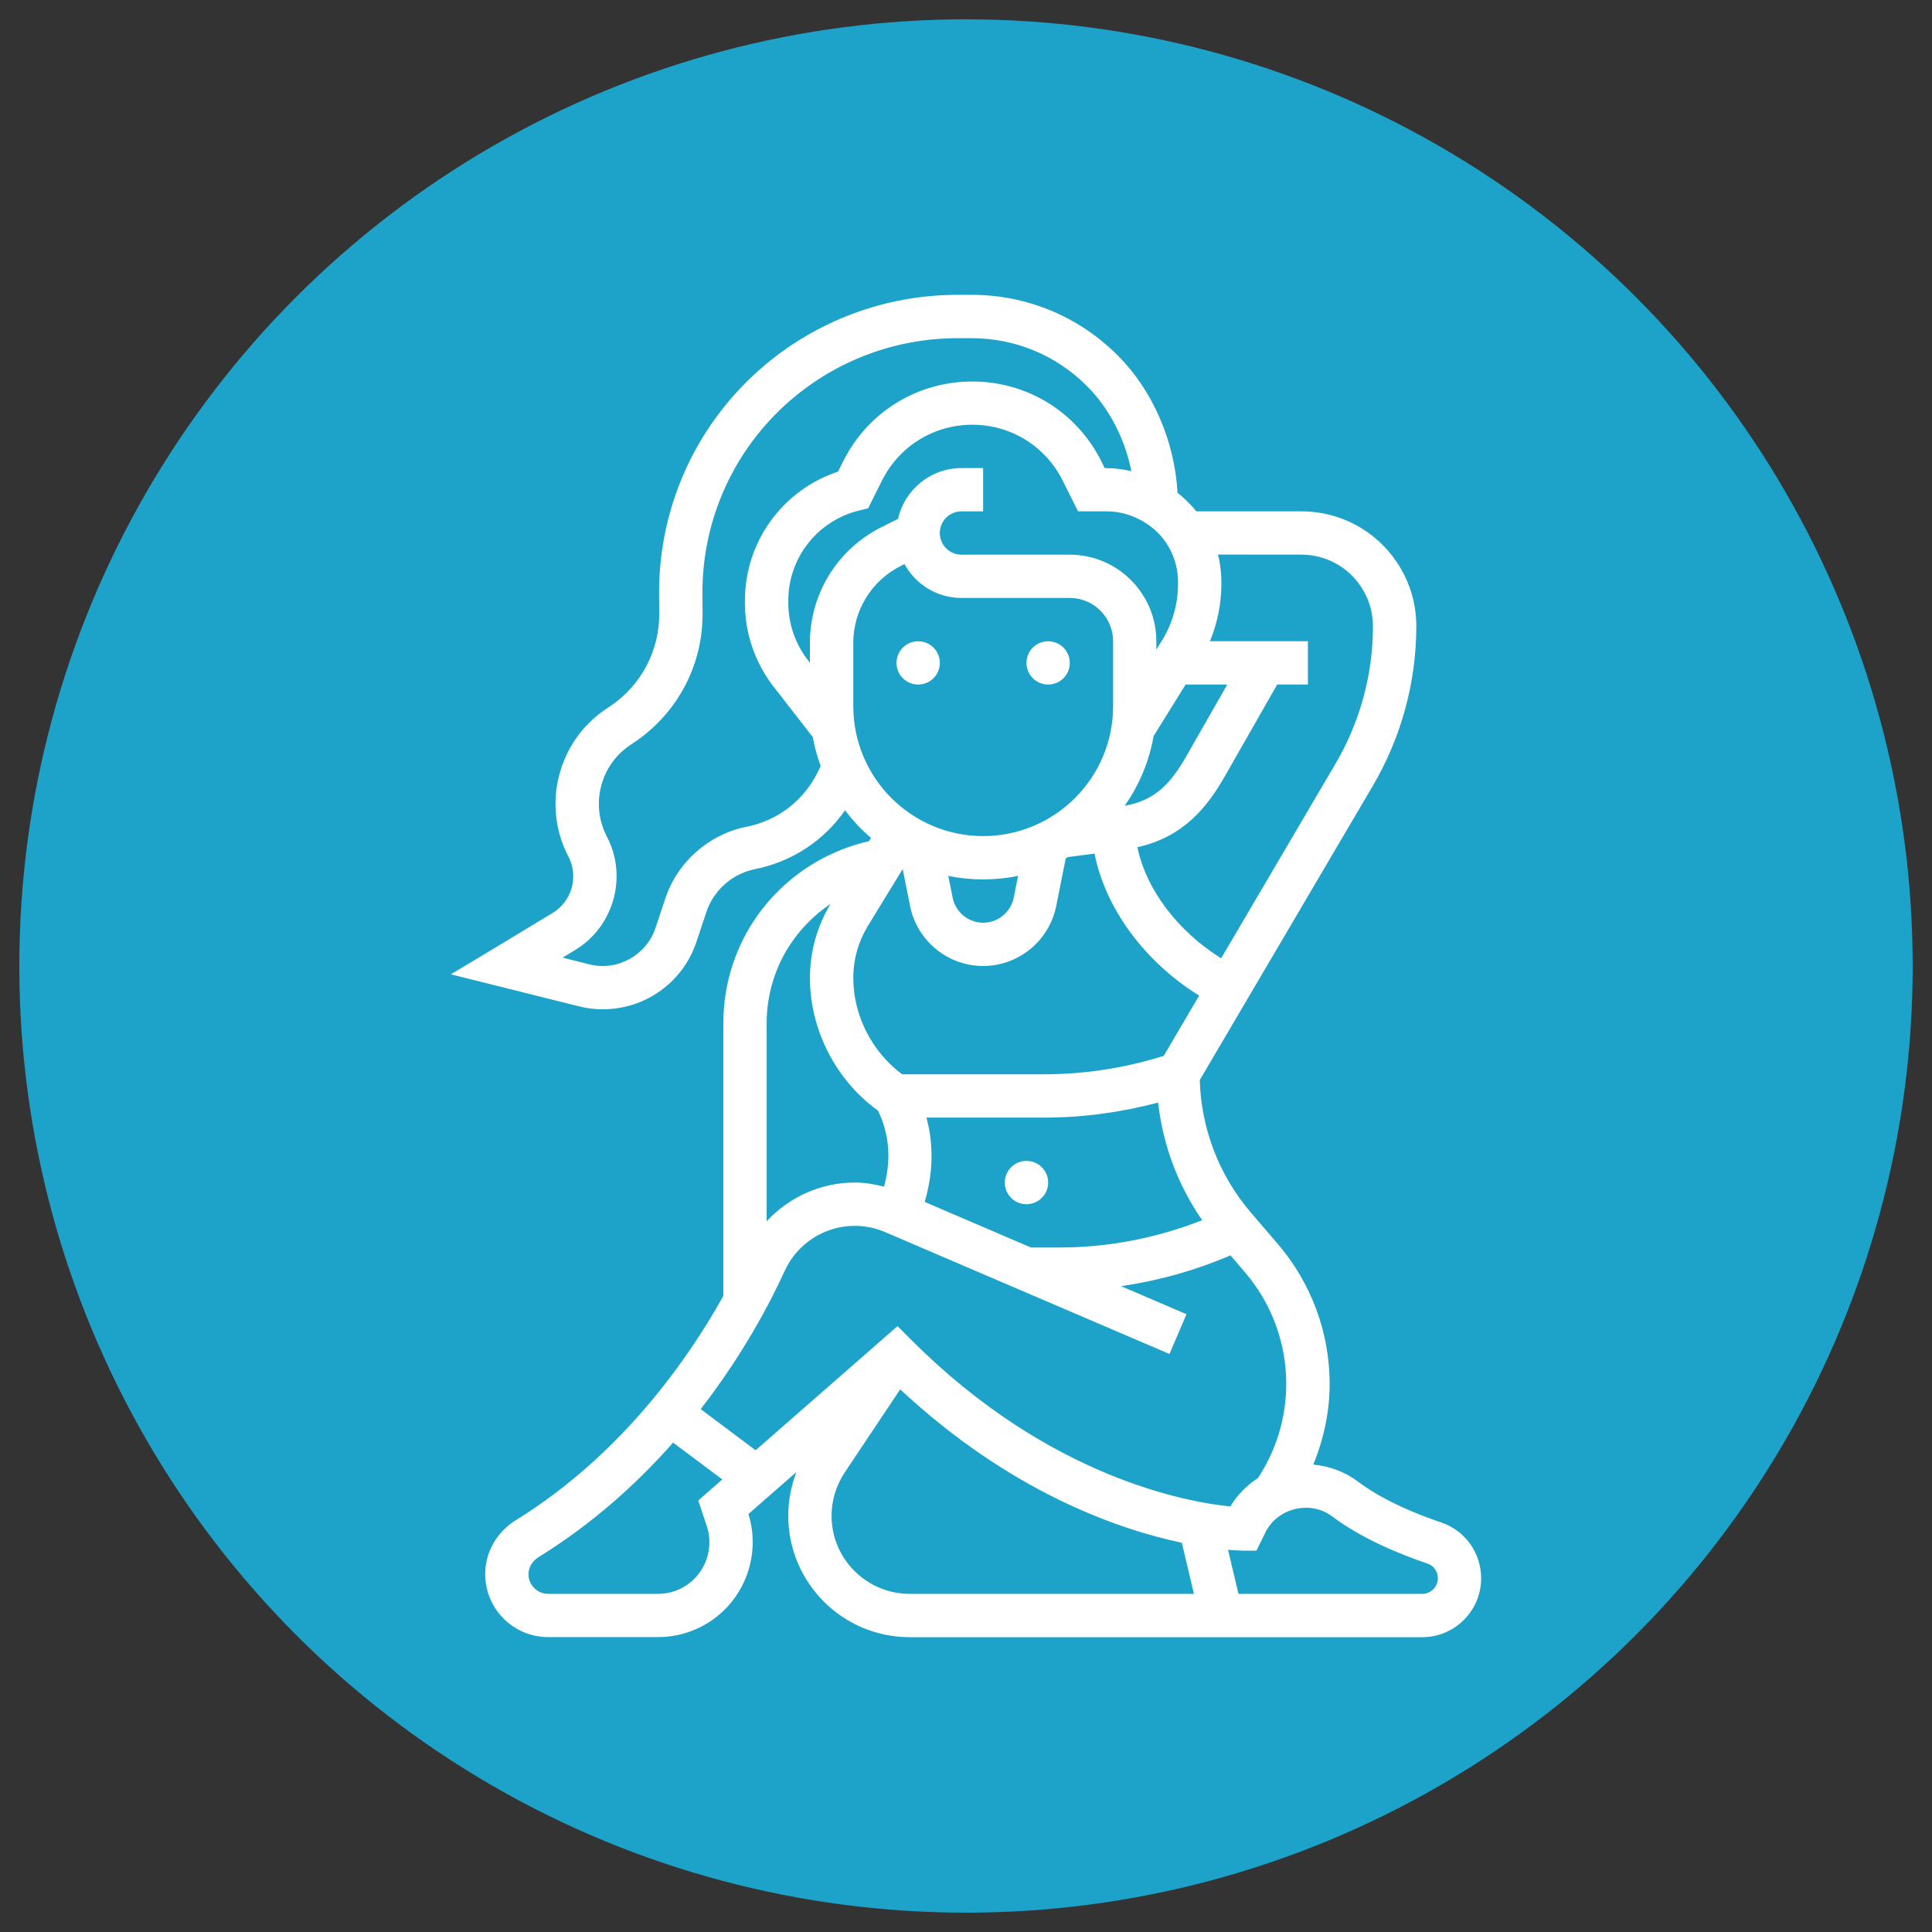
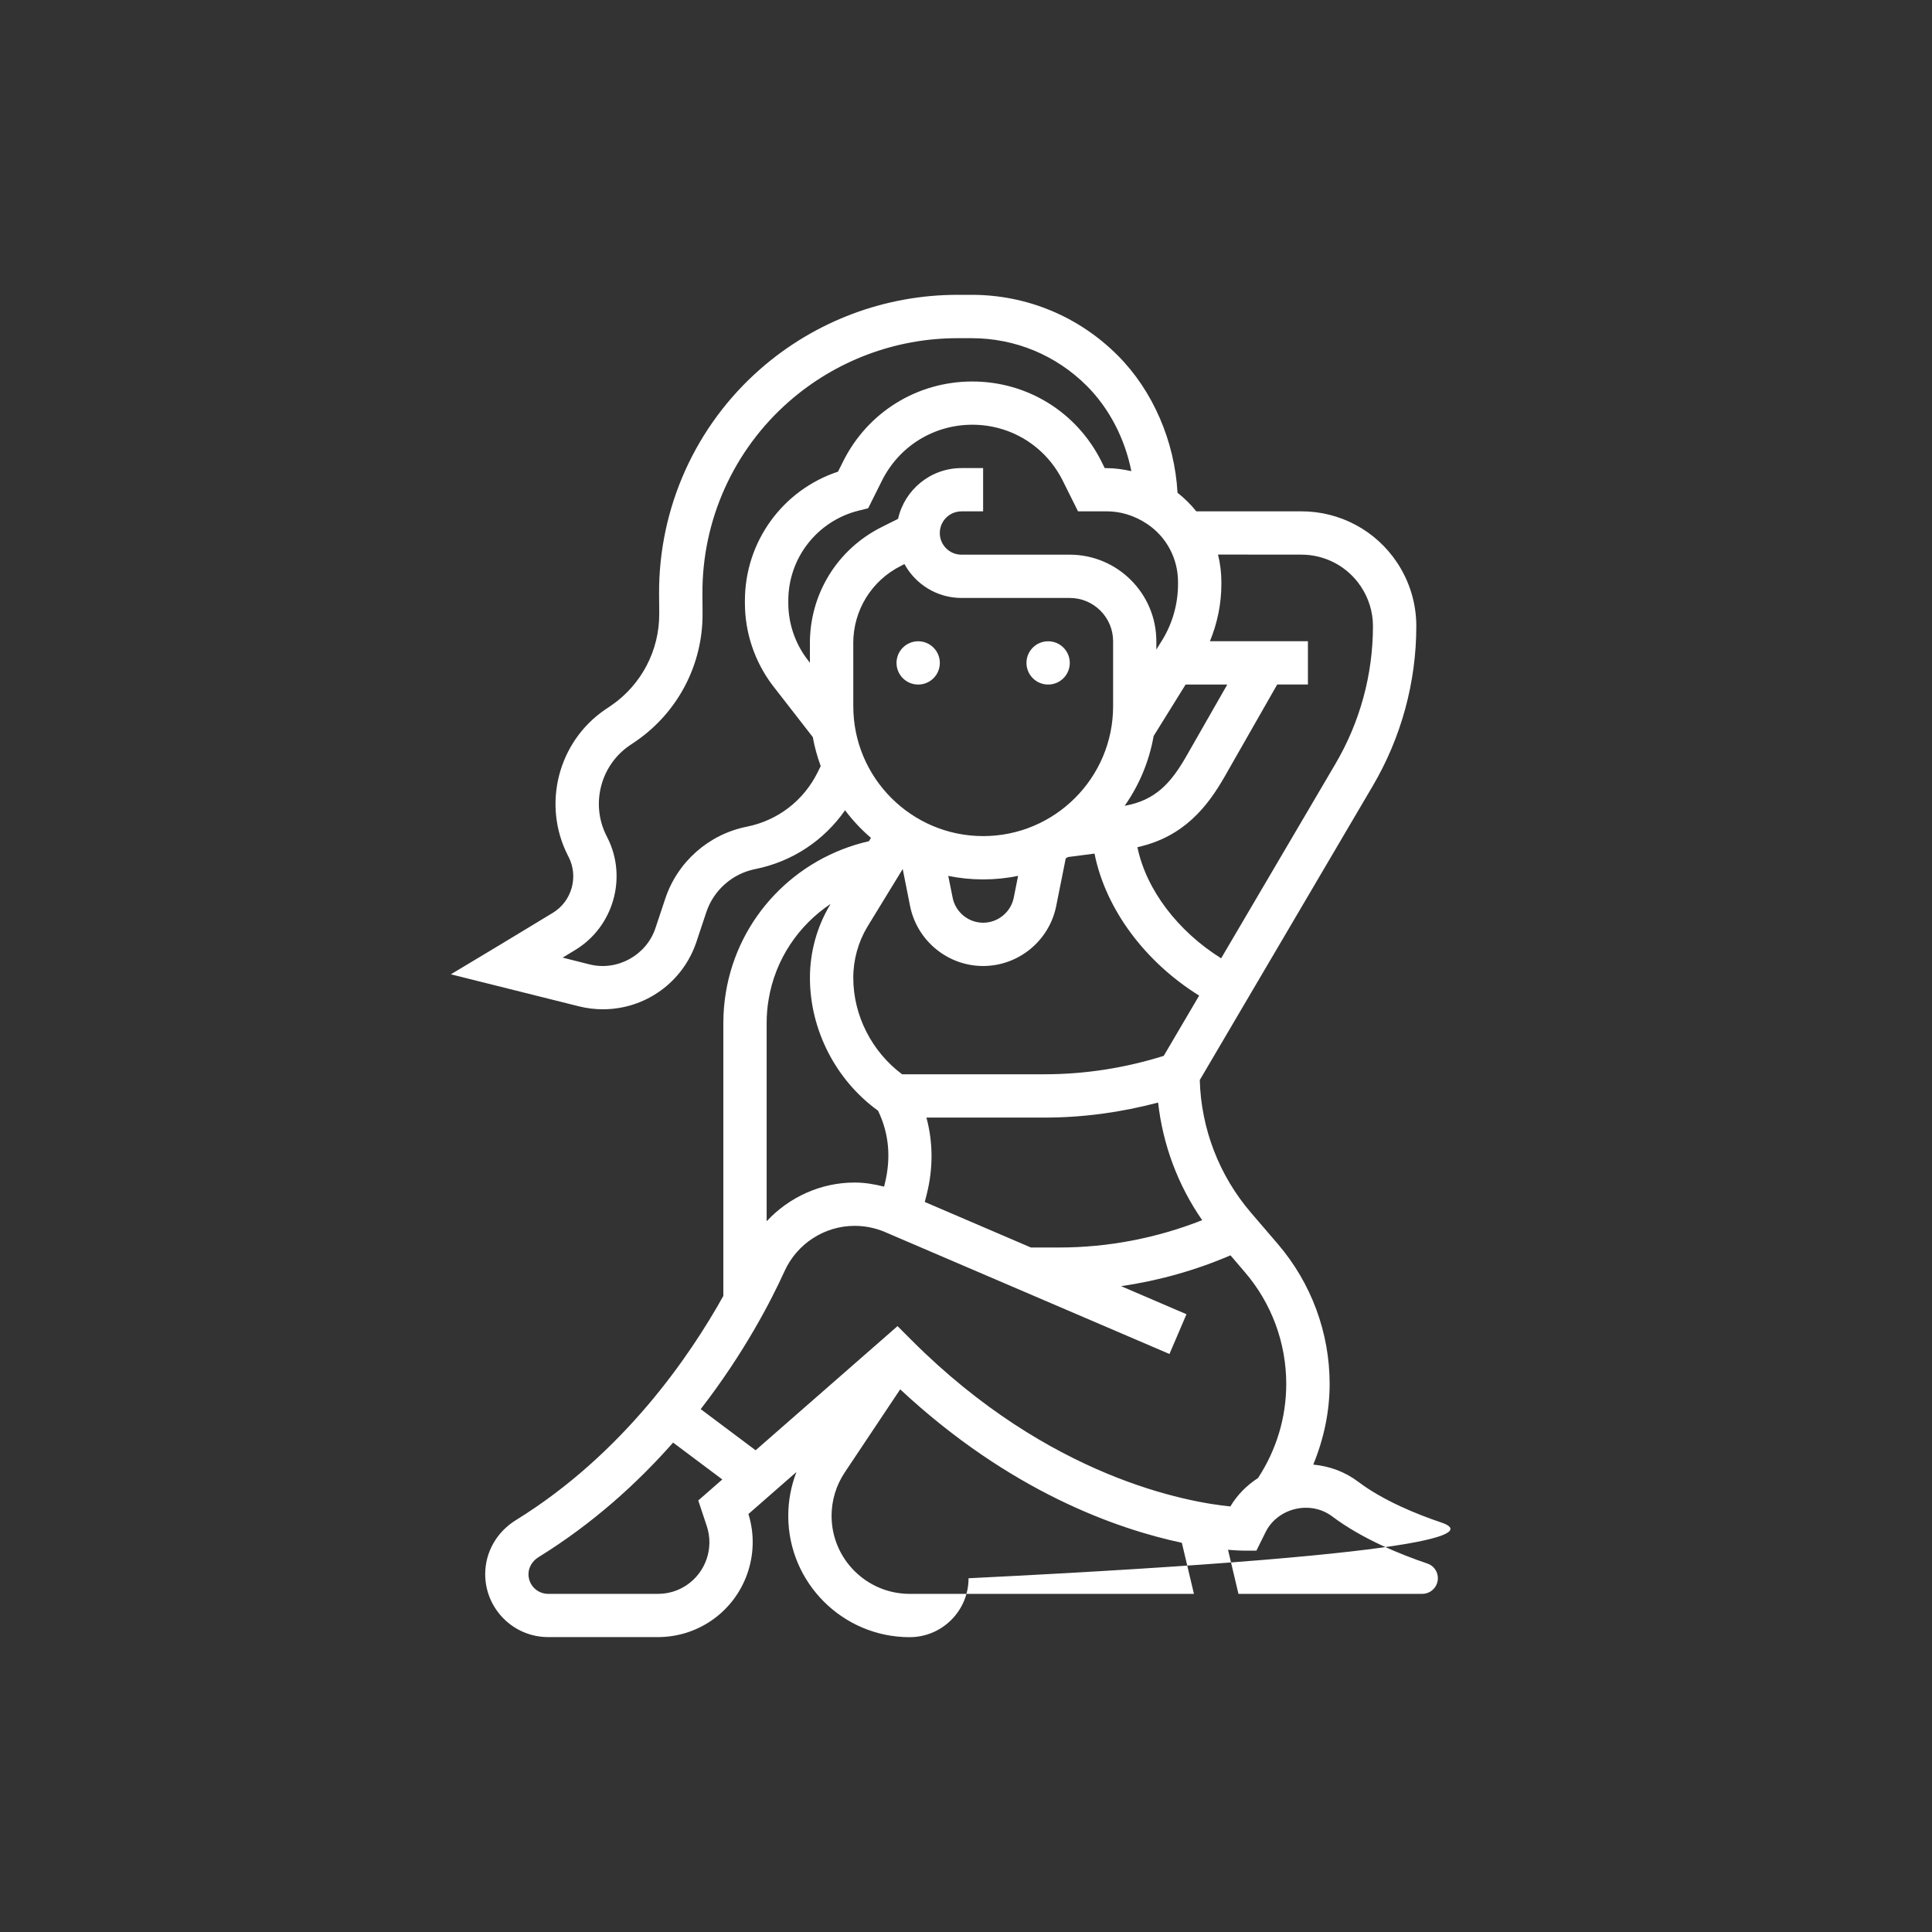
<svg xmlns="http://www.w3.org/2000/svg" version="1.1" id="Calque_1" x="0px" y="0px" width="50px" height="50px" viewBox="0 0 50 50" enable-background="new 0 0 50 50" xml:space="preserve">
  <rect x="0" y="0" width="50" height="50" fill="#333333" stroke="none" />
-   <circle fill="#1DA3C9" cx="25" cy="25" r="24.5" />
  <g>
    <path fill="#FFFFFF" d="M24.323,17.156c0,0.31-0.251,0.56-0.561,0.56c-0.309,0-0.56-0.25-0.56-0.56c0-0.309,0.251-0.56,0.56-0.56   C24.072,16.596,24.323,16.847,24.323,17.156" />
    <path fill="#FFFFFF" d="M27.686,17.156c0,0.31-0.251,0.56-0.56,0.56c-0.31,0-0.561-0.25-0.561-0.56c0-0.309,0.251-0.56,0.561-0.56   C27.435,16.596,27.686,16.847,27.686,17.156" />
-     <path fill="#FFFFFF" d="M37.3,39.402c-0.617-0.208-1.49-0.558-2.148-1.053c-0.345-0.261-0.745-0.406-1.165-0.445   c0.271-0.66,0.424-1.365,0.424-2.089c0-1.327-0.476-2.61-1.338-3.617l-0.7-0.816c-0.822-0.96-1.289-2.172-1.323-3.431l4.473-7.605   c0.739-1.254,1.131-2.686,1.131-4.142c0-0.589-0.174-1.159-0.5-1.648c-0.552-0.829-1.478-1.323-2.474-1.323h-2.72   c-0.141-0.176-0.304-0.337-0.486-0.481c-0.074-1.333-0.638-2.646-1.552-3.558C27.913,8.186,26.57,7.63,25.145,7.63H24.78   c-1.876,0-3.686,0.681-5.097,1.915c-1.682,1.471-2.639,3.595-2.626,5.83l0.004,0.506c0.005,0.95-0.46,1.84-1.244,2.378l-0.16,0.108   c-1.216,0.833-1.629,2.453-0.965,3.764l0.026,0.051c0.259,0.511,0.079,1.145-0.411,1.442c-0.723,0.44-1.479,0.894-1.479,0.895   l-1.16,0.696l3.316,0.829c0.203,0.051,0.411,0.076,0.619,0.076c1.1,0,2.073-0.701,2.421-1.746l0.255-0.766   c0.19-0.571,0.676-0.999,1.266-1.116c0.957-0.192,1.777-0.738,2.325-1.522c0.198,0.262,0.421,0.502,0.671,0.714l-0.053,0.086   c-1.903,0.434-3.379,1.964-3.702,3.909c-0.044,0.264-0.066,0.53-0.066,0.794v7.065c-0.869,1.562-2.596,4.091-5.369,5.803   c-0.498,0.308-0.794,0.83-0.794,1.398c0,0.898,0.73,1.629,1.629,1.629h2.84c0.485,0,0.956-0.141,1.361-0.411   c0.905-0.604,1.305-1.738,0.982-2.774l1.242-1.087C20.473,38.457,20.4,38.84,20.4,39.23c0,1.731,1.409,3.14,3.141,3.14h13.266   c0.842,0,1.525-0.684,1.525-1.525C38.332,40.19,37.917,39.61,37.3,39.402L37.3,39.402z M31.112,31.578   c-1.17,0.463-2.435,0.707-3.69,0.707h-0.743l-2.746-1.178l0.051-0.201c0.17-0.676,0.163-1.349-0.008-1.983h3.058   c0.995,0,1.979-0.135,2.938-0.389C30.094,29.627,30.485,30.674,31.112,31.578L31.112,31.578z M20.881,17.048   c-0.31-0.412-0.48-0.924-0.48-1.439v-0.065c0-1.103,0.748-2.06,1.817-2.328l0.25-0.062l0.358-0.717   c0.446-0.892,1.342-1.445,2.338-1.445s1.892,0.553,2.338,1.445l0.397,0.796h0.737c0.367,0,0.72,0.107,1.051,0.326   c0.5,0.333,0.8,0.895,0.8,1.502v0.057c0,0.503-0.139,0.998-0.394,1.424l-0.167,0.268v-0.214c0-1.236-1.006-2.241-2.241-2.241   h-2.802c-0.31,0-0.561-0.251-0.561-0.56c0-0.31,0.251-0.561,0.561-0.561h0.56v-1.12h-0.56c-0.802,0-1.474,0.563-1.641,1.314   l-0.424,0.212c-1.146,0.573-1.858,1.725-1.858,3.007v0.506L20.881,17.048z M29.106,20.854c0.373-0.529,0.633-1.143,0.75-1.806   l0.827-1.332h1.079l-1.051,1.839C30.304,20.271,29.899,20.714,29.106,20.854z M22.082,16.646c0-0.854,0.475-1.623,1.239-2.004   l0.086-0.044c0.286,0.522,0.841,0.877,1.477,0.877h2.802c0.619,0,1.121,0.502,1.121,1.121v1.681c0,1.854-1.509,3.361-3.363,3.361   c-1.854,0-3.361-1.508-3.361-3.361V16.646z M26.348,22.667l-0.112,0.564c-0.076,0.376-0.409,0.649-0.792,0.649   s-0.715-0.273-0.79-0.649l-0.113-0.563c0.292,0.06,0.595,0.091,0.903,0.091C25.753,22.759,26.056,22.728,26.348,22.667   L26.348,22.667z M22.445,23.989l0.917-1.499l0.191,0.96c0.181,0.898,0.975,1.55,1.89,1.55c0.916,0,1.71-0.652,1.891-1.55   l0.247-1.235c0.021-0.01,0.039-0.024,0.059-0.035l0.686-0.089v0.001c0.288,1.439,1.309,2.804,2.708,3.674l-0.917,1.56   c-0.999,0.312-2.034,0.476-3.082,0.476h-3.689c-0.78-0.581-1.263-1.519-1.263-2.494C22.082,24.842,22.209,24.384,22.445,23.989   L22.445,23.989z M33.68,14.354c0.62,0,1.196,0.308,1.539,0.824c0.204,0.305,0.313,0.66,0.313,1.026   c0,1.256-0.337,2.491-0.976,3.573l-2.953,5.024c-1.126-0.705-1.94-1.778-2.167-2.876c1.203-0.264,1.815-1.056,2.251-1.815   l1.367-2.395h0.795v-1.12h-2.536c0.192-0.468,0.296-0.969,0.296-1.478v-0.057c0-0.241-0.03-0.479-0.087-0.708L33.68,14.354   L33.68,14.354z M21.156,19.996c-0.364,0.729-1.031,1.239-1.83,1.399c-0.983,0.196-1.792,0.909-2.109,1.862l-0.255,0.765   c-0.232,0.696-0.983,1.118-1.706,0.936l-0.695-0.175c0.109-0.065,0.221-0.132,0.33-0.2c0.986-0.6,1.35-1.877,0.829-2.904   l-0.025-0.05c-0.413-0.815-0.156-1.819,0.597-2.335l0.16-0.108c1.091-0.75,1.739-1.986,1.73-3.31l-0.003-0.506   c-0.012-1.909,0.807-3.724,2.242-4.98c1.207-1.056,2.755-1.638,4.359-1.638h0.364c1.127,0,2.187,0.439,2.985,1.237   c0.579,0.58,0.984,1.366,1.15,2.204c-0.21-0.047-0.425-0.078-0.644-0.078h-0.045l-0.088-0.178   c-0.637-1.273-1.916-2.064-3.339-2.064c-1.425,0-2.704,0.791-3.341,2.064l-0.134,0.269c-1.432,0.474-2.41,1.812-2.41,3.34v0.065   c0,0.757,0.25,1.507,0.711,2.119l1.046,1.346c0.046,0.259,0.116,0.508,0.205,0.75L21.156,19.996z M19.892,25.864   c0.172-1.035,0.771-1.914,1.605-2.472l-0.01,0.016c-0.345,0.574-0.526,1.23-0.526,1.9c0,1.345,0.672,2.65,1.762,3.436   c0.284,0.585,0.342,1.221,0.175,1.892L22.88,30.71c-0.249-0.063-0.502-0.106-0.762-0.106c-0.878,0-1.697,0.378-2.277,1.002v-5.131   C19.841,26.273,19.857,26.066,19.892,25.864L19.892,25.864z M18.291,39.494c0.19,0.569-0.026,1.199-0.525,1.532   c-0.22,0.147-0.476,0.223-0.739,0.223h-2.84c-0.281,0-0.51-0.226-0.51-0.508c0-0.178,0.099-0.344,0.263-0.444   c1.406-0.869,2.557-1.916,3.48-2.963l1.273,0.954l-0.622,0.544L18.291,39.494z M19.555,37.533l-1.421-1.065   c1.126-1.453,1.824-2.809,2.168-3.566c0.323-0.716,1.037-1.177,1.816-1.177c0.271,0,0.535,0.054,0.785,0.16l7.363,3.156l0.44-1.029   l-1.692-0.726c0.973-0.142,1.929-0.41,2.831-0.798l0.375,0.439c0.689,0.803,1.068,1.828,1.068,2.888   c0,0.87-0.255,1.711-0.731,2.437c-0.287,0.185-0.535,0.432-0.716,0.735c-1.085-0.108-4.676-0.729-8.243-4.297l-0.37-0.37   L19.555,37.533z M21.521,39.23c0-0.399,0.118-0.787,0.339-1.121l1.437-2.153c2.847,2.653,5.619,3.616,7.289,3.971l0.313,1.322   h-7.357C22.428,41.249,21.521,40.344,21.521,39.23L21.521,39.23z M36.807,41.249h-4.756l-0.27-1.141   c0.217,0.019,0.357,0.022,0.388,0.022h0.347l0.241-0.486c0.308-0.614,1.153-0.828,1.722-0.398c0.776,0.583,1.768,0.984,2.464,1.219   c0.162,0.054,0.269,0.207,0.269,0.38C37.211,41.068,37.03,41.249,36.807,41.249L36.807,41.249z" />
-     <path fill="#FFFFFF" d="M27.126,30.604c0,0.311-0.252,0.561-0.561,0.561c-0.311,0-0.561-0.25-0.561-0.561   c0-0.309,0.25-0.56,0.561-0.56C26.874,30.044,27.126,30.295,27.126,30.604" />
+     <path fill="#FFFFFF" d="M37.3,39.402c-0.617-0.208-1.49-0.558-2.148-1.053c-0.345-0.261-0.745-0.406-1.165-0.445   c0.271-0.66,0.424-1.365,0.424-2.089c0-1.327-0.476-2.61-1.338-3.617l-0.7-0.816c-0.822-0.96-1.289-2.172-1.323-3.431l4.473-7.605   c0.739-1.254,1.131-2.686,1.131-4.142c0-0.589-0.174-1.159-0.5-1.648c-0.552-0.829-1.478-1.323-2.474-1.323h-2.72   c-0.141-0.176-0.304-0.337-0.486-0.481c-0.074-1.333-0.638-2.646-1.552-3.558C27.913,8.186,26.57,7.63,25.145,7.63H24.78   c-1.876,0-3.686,0.681-5.097,1.915c-1.682,1.471-2.639,3.595-2.626,5.83l0.004,0.506c0.005,0.95-0.46,1.84-1.244,2.378l-0.16,0.108   c-1.216,0.833-1.629,2.453-0.965,3.764l0.026,0.051c0.259,0.511,0.079,1.145-0.411,1.442c-0.723,0.44-1.479,0.894-1.479,0.895   l-1.16,0.696l3.316,0.829c0.203,0.051,0.411,0.076,0.619,0.076c1.1,0,2.073-0.701,2.421-1.746l0.255-0.766   c0.19-0.571,0.676-0.999,1.266-1.116c0.957-0.192,1.777-0.738,2.325-1.522c0.198,0.262,0.421,0.502,0.671,0.714l-0.053,0.086   c-1.903,0.434-3.379,1.964-3.702,3.909c-0.044,0.264-0.066,0.53-0.066,0.794v7.065c-0.869,1.562-2.596,4.091-5.369,5.803   c-0.498,0.308-0.794,0.83-0.794,1.398c0,0.898,0.73,1.629,1.629,1.629h2.84c0.485,0,0.956-0.141,1.361-0.411   c0.905-0.604,1.305-1.738,0.982-2.774l1.242-1.087C20.473,38.457,20.4,38.84,20.4,39.23c0,1.731,1.409,3.14,3.141,3.14c0.842,0,1.525-0.684,1.525-1.525C38.332,40.19,37.917,39.61,37.3,39.402L37.3,39.402z M31.112,31.578   c-1.17,0.463-2.435,0.707-3.69,0.707h-0.743l-2.746-1.178l0.051-0.201c0.17-0.676,0.163-1.349-0.008-1.983h3.058   c0.995,0,1.979-0.135,2.938-0.389C30.094,29.627,30.485,30.674,31.112,31.578L31.112,31.578z M20.881,17.048   c-0.31-0.412-0.48-0.924-0.48-1.439v-0.065c0-1.103,0.748-2.06,1.817-2.328l0.25-0.062l0.358-0.717   c0.446-0.892,1.342-1.445,2.338-1.445s1.892,0.553,2.338,1.445l0.397,0.796h0.737c0.367,0,0.72,0.107,1.051,0.326   c0.5,0.333,0.8,0.895,0.8,1.502v0.057c0,0.503-0.139,0.998-0.394,1.424l-0.167,0.268v-0.214c0-1.236-1.006-2.241-2.241-2.241   h-2.802c-0.31,0-0.561-0.251-0.561-0.56c0-0.31,0.251-0.561,0.561-0.561h0.56v-1.12h-0.56c-0.802,0-1.474,0.563-1.641,1.314   l-0.424,0.212c-1.146,0.573-1.858,1.725-1.858,3.007v0.506L20.881,17.048z M29.106,20.854c0.373-0.529,0.633-1.143,0.75-1.806   l0.827-1.332h1.079l-1.051,1.839C30.304,20.271,29.899,20.714,29.106,20.854z M22.082,16.646c0-0.854,0.475-1.623,1.239-2.004   l0.086-0.044c0.286,0.522,0.841,0.877,1.477,0.877h2.802c0.619,0,1.121,0.502,1.121,1.121v1.681c0,1.854-1.509,3.361-3.363,3.361   c-1.854,0-3.361-1.508-3.361-3.361V16.646z M26.348,22.667l-0.112,0.564c-0.076,0.376-0.409,0.649-0.792,0.649   s-0.715-0.273-0.79-0.649l-0.113-0.563c0.292,0.06,0.595,0.091,0.903,0.091C25.753,22.759,26.056,22.728,26.348,22.667   L26.348,22.667z M22.445,23.989l0.917-1.499l0.191,0.96c0.181,0.898,0.975,1.55,1.89,1.55c0.916,0,1.71-0.652,1.891-1.55   l0.247-1.235c0.021-0.01,0.039-0.024,0.059-0.035l0.686-0.089v0.001c0.288,1.439,1.309,2.804,2.708,3.674l-0.917,1.56   c-0.999,0.312-2.034,0.476-3.082,0.476h-3.689c-0.78-0.581-1.263-1.519-1.263-2.494C22.082,24.842,22.209,24.384,22.445,23.989   L22.445,23.989z M33.68,14.354c0.62,0,1.196,0.308,1.539,0.824c0.204,0.305,0.313,0.66,0.313,1.026   c0,1.256-0.337,2.491-0.976,3.573l-2.953,5.024c-1.126-0.705-1.94-1.778-2.167-2.876c1.203-0.264,1.815-1.056,2.251-1.815   l1.367-2.395h0.795v-1.12h-2.536c0.192-0.468,0.296-0.969,0.296-1.478v-0.057c0-0.241-0.03-0.479-0.087-0.708L33.68,14.354   L33.68,14.354z M21.156,19.996c-0.364,0.729-1.031,1.239-1.83,1.399c-0.983,0.196-1.792,0.909-2.109,1.862l-0.255,0.765   c-0.232,0.696-0.983,1.118-1.706,0.936l-0.695-0.175c0.109-0.065,0.221-0.132,0.33-0.2c0.986-0.6,1.35-1.877,0.829-2.904   l-0.025-0.05c-0.413-0.815-0.156-1.819,0.597-2.335l0.16-0.108c1.091-0.75,1.739-1.986,1.73-3.31l-0.003-0.506   c-0.012-1.909,0.807-3.724,2.242-4.98c1.207-1.056,2.755-1.638,4.359-1.638h0.364c1.127,0,2.187,0.439,2.985,1.237   c0.579,0.58,0.984,1.366,1.15,2.204c-0.21-0.047-0.425-0.078-0.644-0.078h-0.045l-0.088-0.178   c-0.637-1.273-1.916-2.064-3.339-2.064c-1.425,0-2.704,0.791-3.341,2.064l-0.134,0.269c-1.432,0.474-2.41,1.812-2.41,3.34v0.065   c0,0.757,0.25,1.507,0.711,2.119l1.046,1.346c0.046,0.259,0.116,0.508,0.205,0.75L21.156,19.996z M19.892,25.864   c0.172-1.035,0.771-1.914,1.605-2.472l-0.01,0.016c-0.345,0.574-0.526,1.23-0.526,1.9c0,1.345,0.672,2.65,1.762,3.436   c0.284,0.585,0.342,1.221,0.175,1.892L22.88,30.71c-0.249-0.063-0.502-0.106-0.762-0.106c-0.878,0-1.697,0.378-2.277,1.002v-5.131   C19.841,26.273,19.857,26.066,19.892,25.864L19.892,25.864z M18.291,39.494c0.19,0.569-0.026,1.199-0.525,1.532   c-0.22,0.147-0.476,0.223-0.739,0.223h-2.84c-0.281,0-0.51-0.226-0.51-0.508c0-0.178,0.099-0.344,0.263-0.444   c1.406-0.869,2.557-1.916,3.48-2.963l1.273,0.954l-0.622,0.544L18.291,39.494z M19.555,37.533l-1.421-1.065   c1.126-1.453,1.824-2.809,2.168-3.566c0.323-0.716,1.037-1.177,1.816-1.177c0.271,0,0.535,0.054,0.785,0.16l7.363,3.156l0.44-1.029   l-1.692-0.726c0.973-0.142,1.929-0.41,2.831-0.798l0.375,0.439c0.689,0.803,1.068,1.828,1.068,2.888   c0,0.87-0.255,1.711-0.731,2.437c-0.287,0.185-0.535,0.432-0.716,0.735c-1.085-0.108-4.676-0.729-8.243-4.297l-0.37-0.37   L19.555,37.533z M21.521,39.23c0-0.399,0.118-0.787,0.339-1.121l1.437-2.153c2.847,2.653,5.619,3.616,7.289,3.971l0.313,1.322   h-7.357C22.428,41.249,21.521,40.344,21.521,39.23L21.521,39.23z M36.807,41.249h-4.756l-0.27-1.141   c0.217,0.019,0.357,0.022,0.388,0.022h0.347l0.241-0.486c0.308-0.614,1.153-0.828,1.722-0.398c0.776,0.583,1.768,0.984,2.464,1.219   c0.162,0.054,0.269,0.207,0.269,0.38C37.211,41.068,37.03,41.249,36.807,41.249L36.807,41.249z" />
  </g>
</svg>